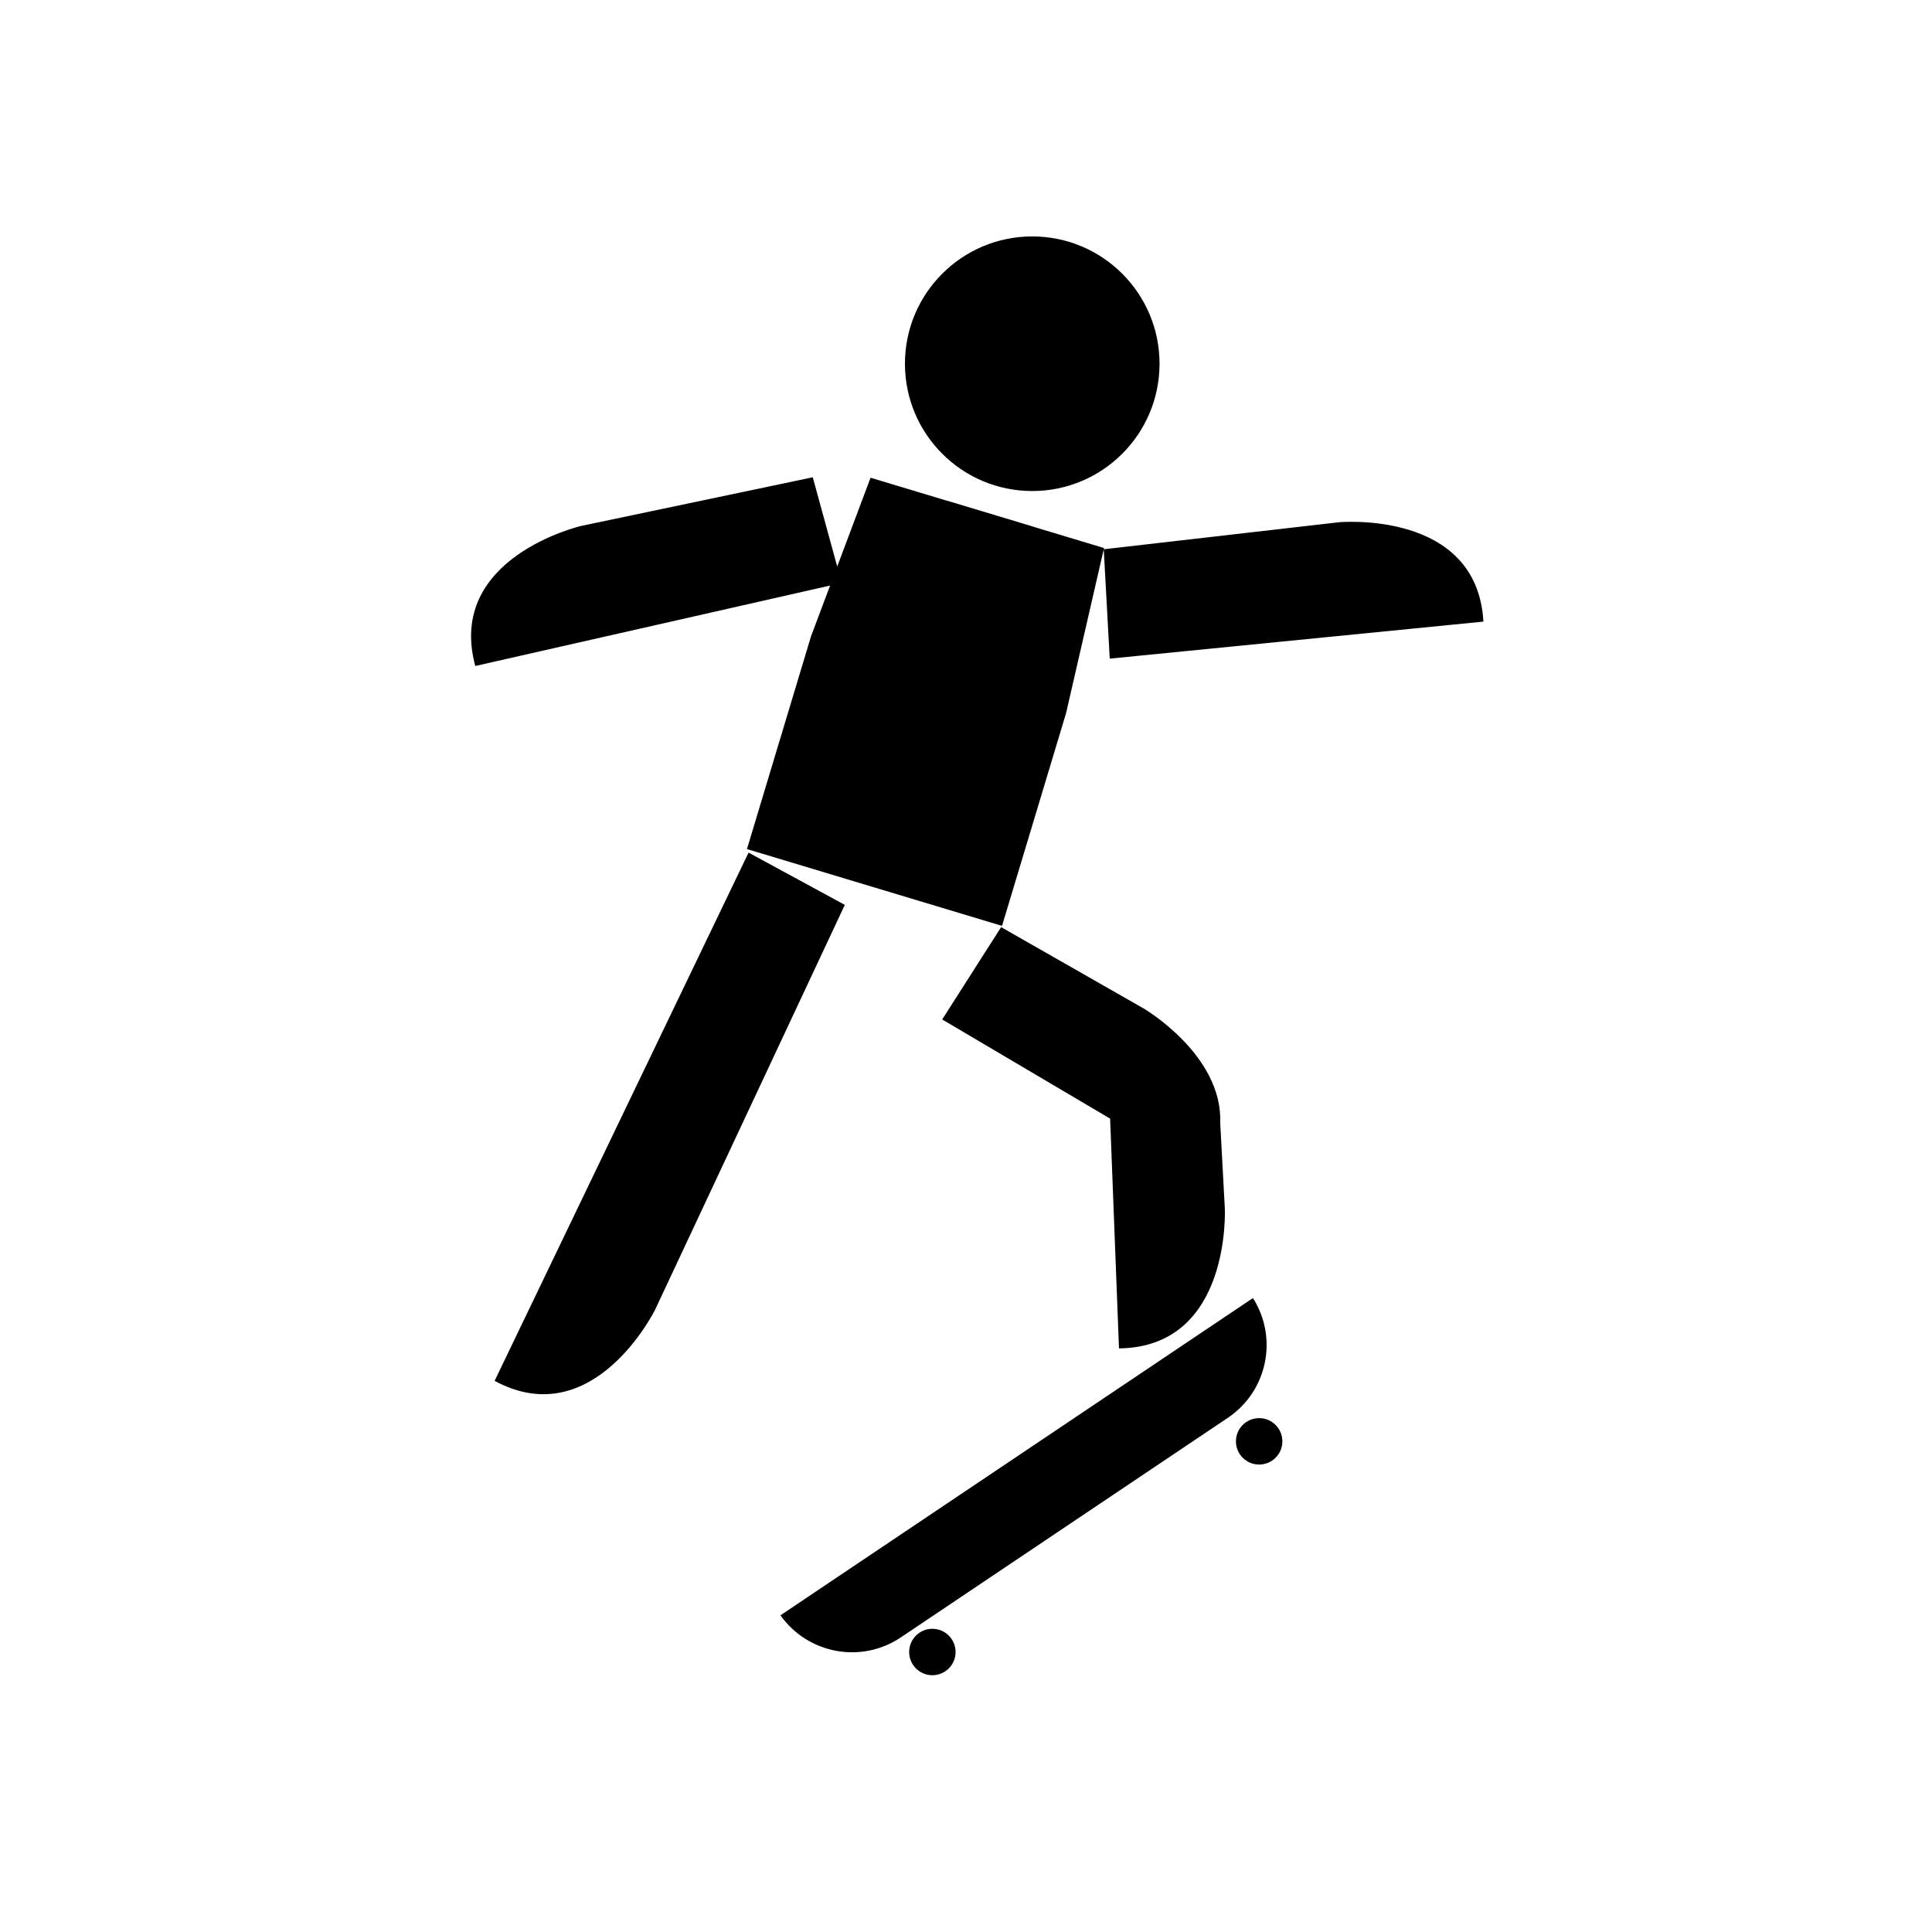
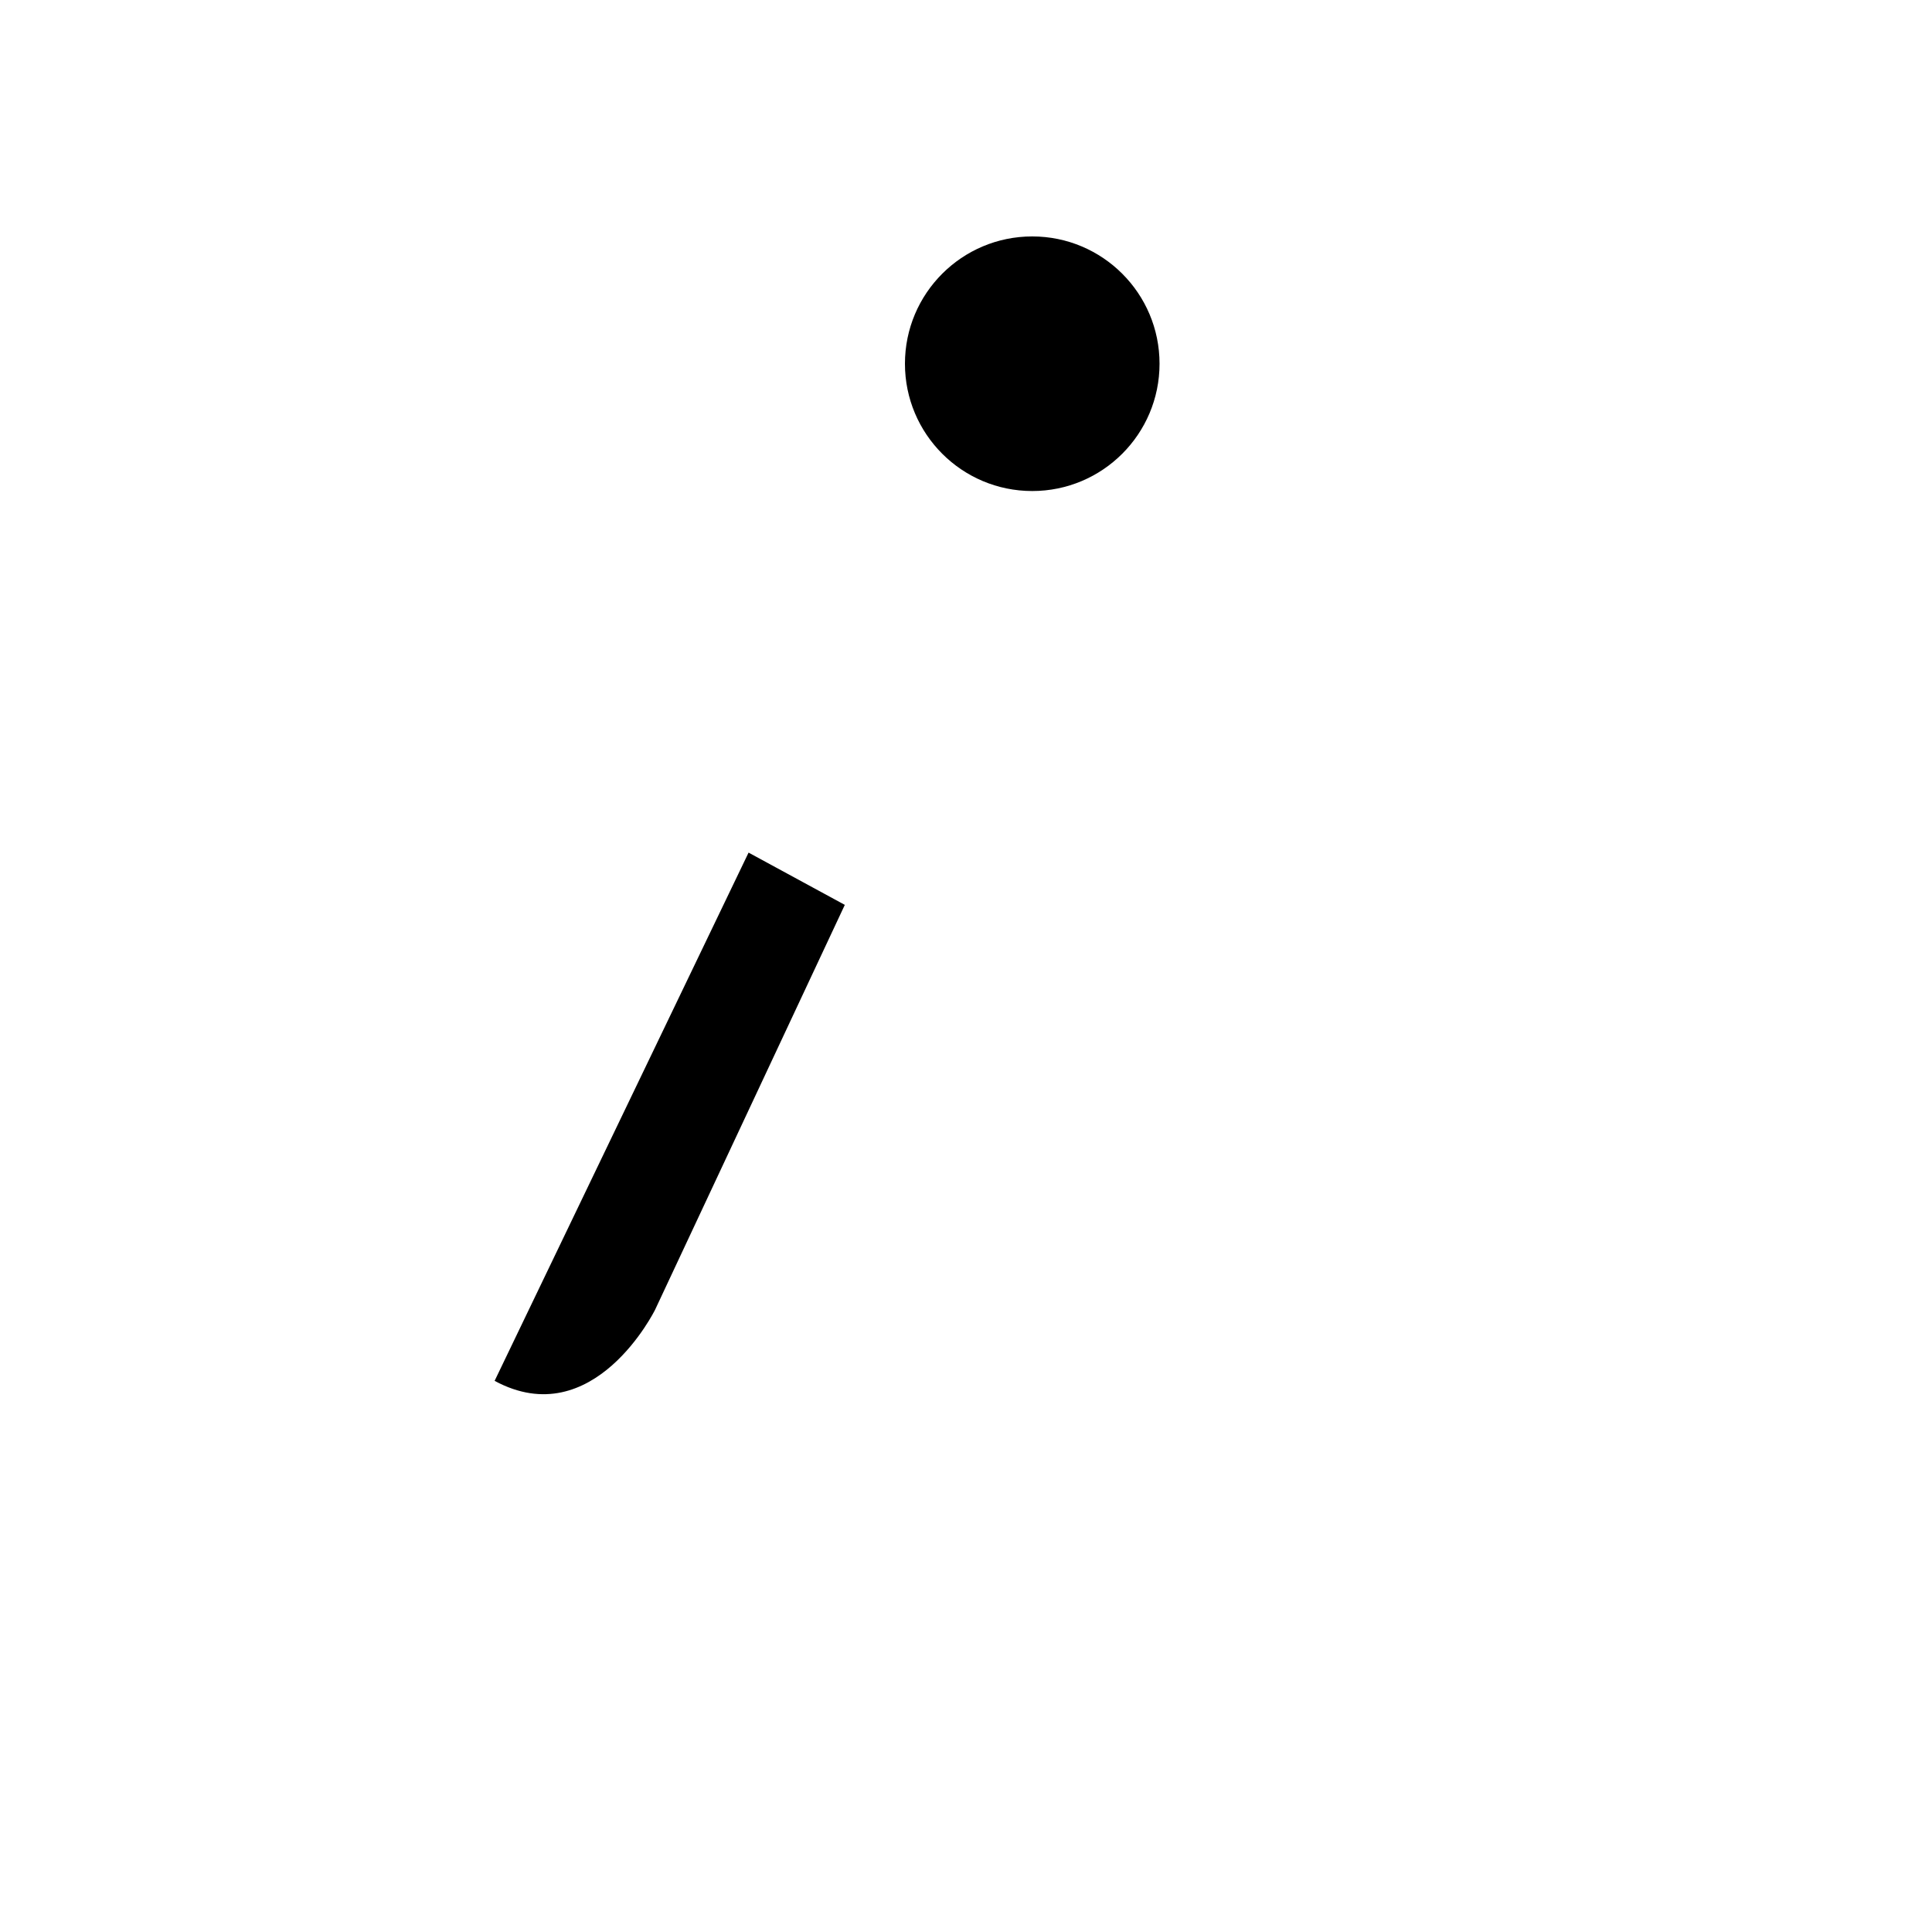
<svg xmlns="http://www.w3.org/2000/svg" fill="#000000" width="800px" height="800px" version="1.1" viewBox="144 144 512 512">
  <g>
-     <path d="m476.04 488-125.21 84.074c7.266 10.238 21.398 12.895 31.879 5.863l86.688-58.207c10.484-7.043 13.375-21.129 6.648-31.73z" />
-     <path d="m447.07 411.25-37.758-21.551-15.621 24.469 44.504 26.281 2.348 60.887c29.859-0.332 28.047-37.137 28.047-37.137l-1.219-22.547c0.727-18.121-20.301-30.402-20.301-30.402z" />
    <path d="m342.38 369.95-67.301 139.99c26.27 14.191 42.543-18.879 42.543-18.879l50.262-107.26z" />
    <path d="m451.29 240.39c0 18.633-15.105 33.738-33.734 33.738-18.633 0-33.734-15.105-33.734-33.738 0-18.629 15.102-33.734 33.734-33.734 18.629 0 33.734 15.105 33.734 33.734" />
-     <path d="m358.92 312.66-16.969 56.352 67.594 20.355 16.969-56.348 9.988-43.449 1.59 28.977 99.027-9.816c-1.695-29.809-38.387-26.32-38.387-26.32l-62.227 7.152 0.074-0.328-18.957-5.711 0.004-0.02-22.41-6.746-0.004 0.02-20.508-6.176-8.832 23.535-6.481-23.652-61.359 12.891s-35.906 8.309-28.078 37.117l94.027-21.316z" />
-     <path d="m397.24 581.8c0 3.394-2.754 6.152-6.152 6.152-3.398 0-6.152-2.758-6.152-6.152 0-3.398 2.754-6.152 6.152-6.152 3.398 0 6.152 2.754 6.152 6.152" />
-     <path d="m483.84 525.97c0 3.398-2.754 6.152-6.152 6.152s-6.152-2.754-6.152-6.152 2.754-6.152 6.152-6.152 6.152 2.754 6.152 6.152" />
  </g>
</svg>